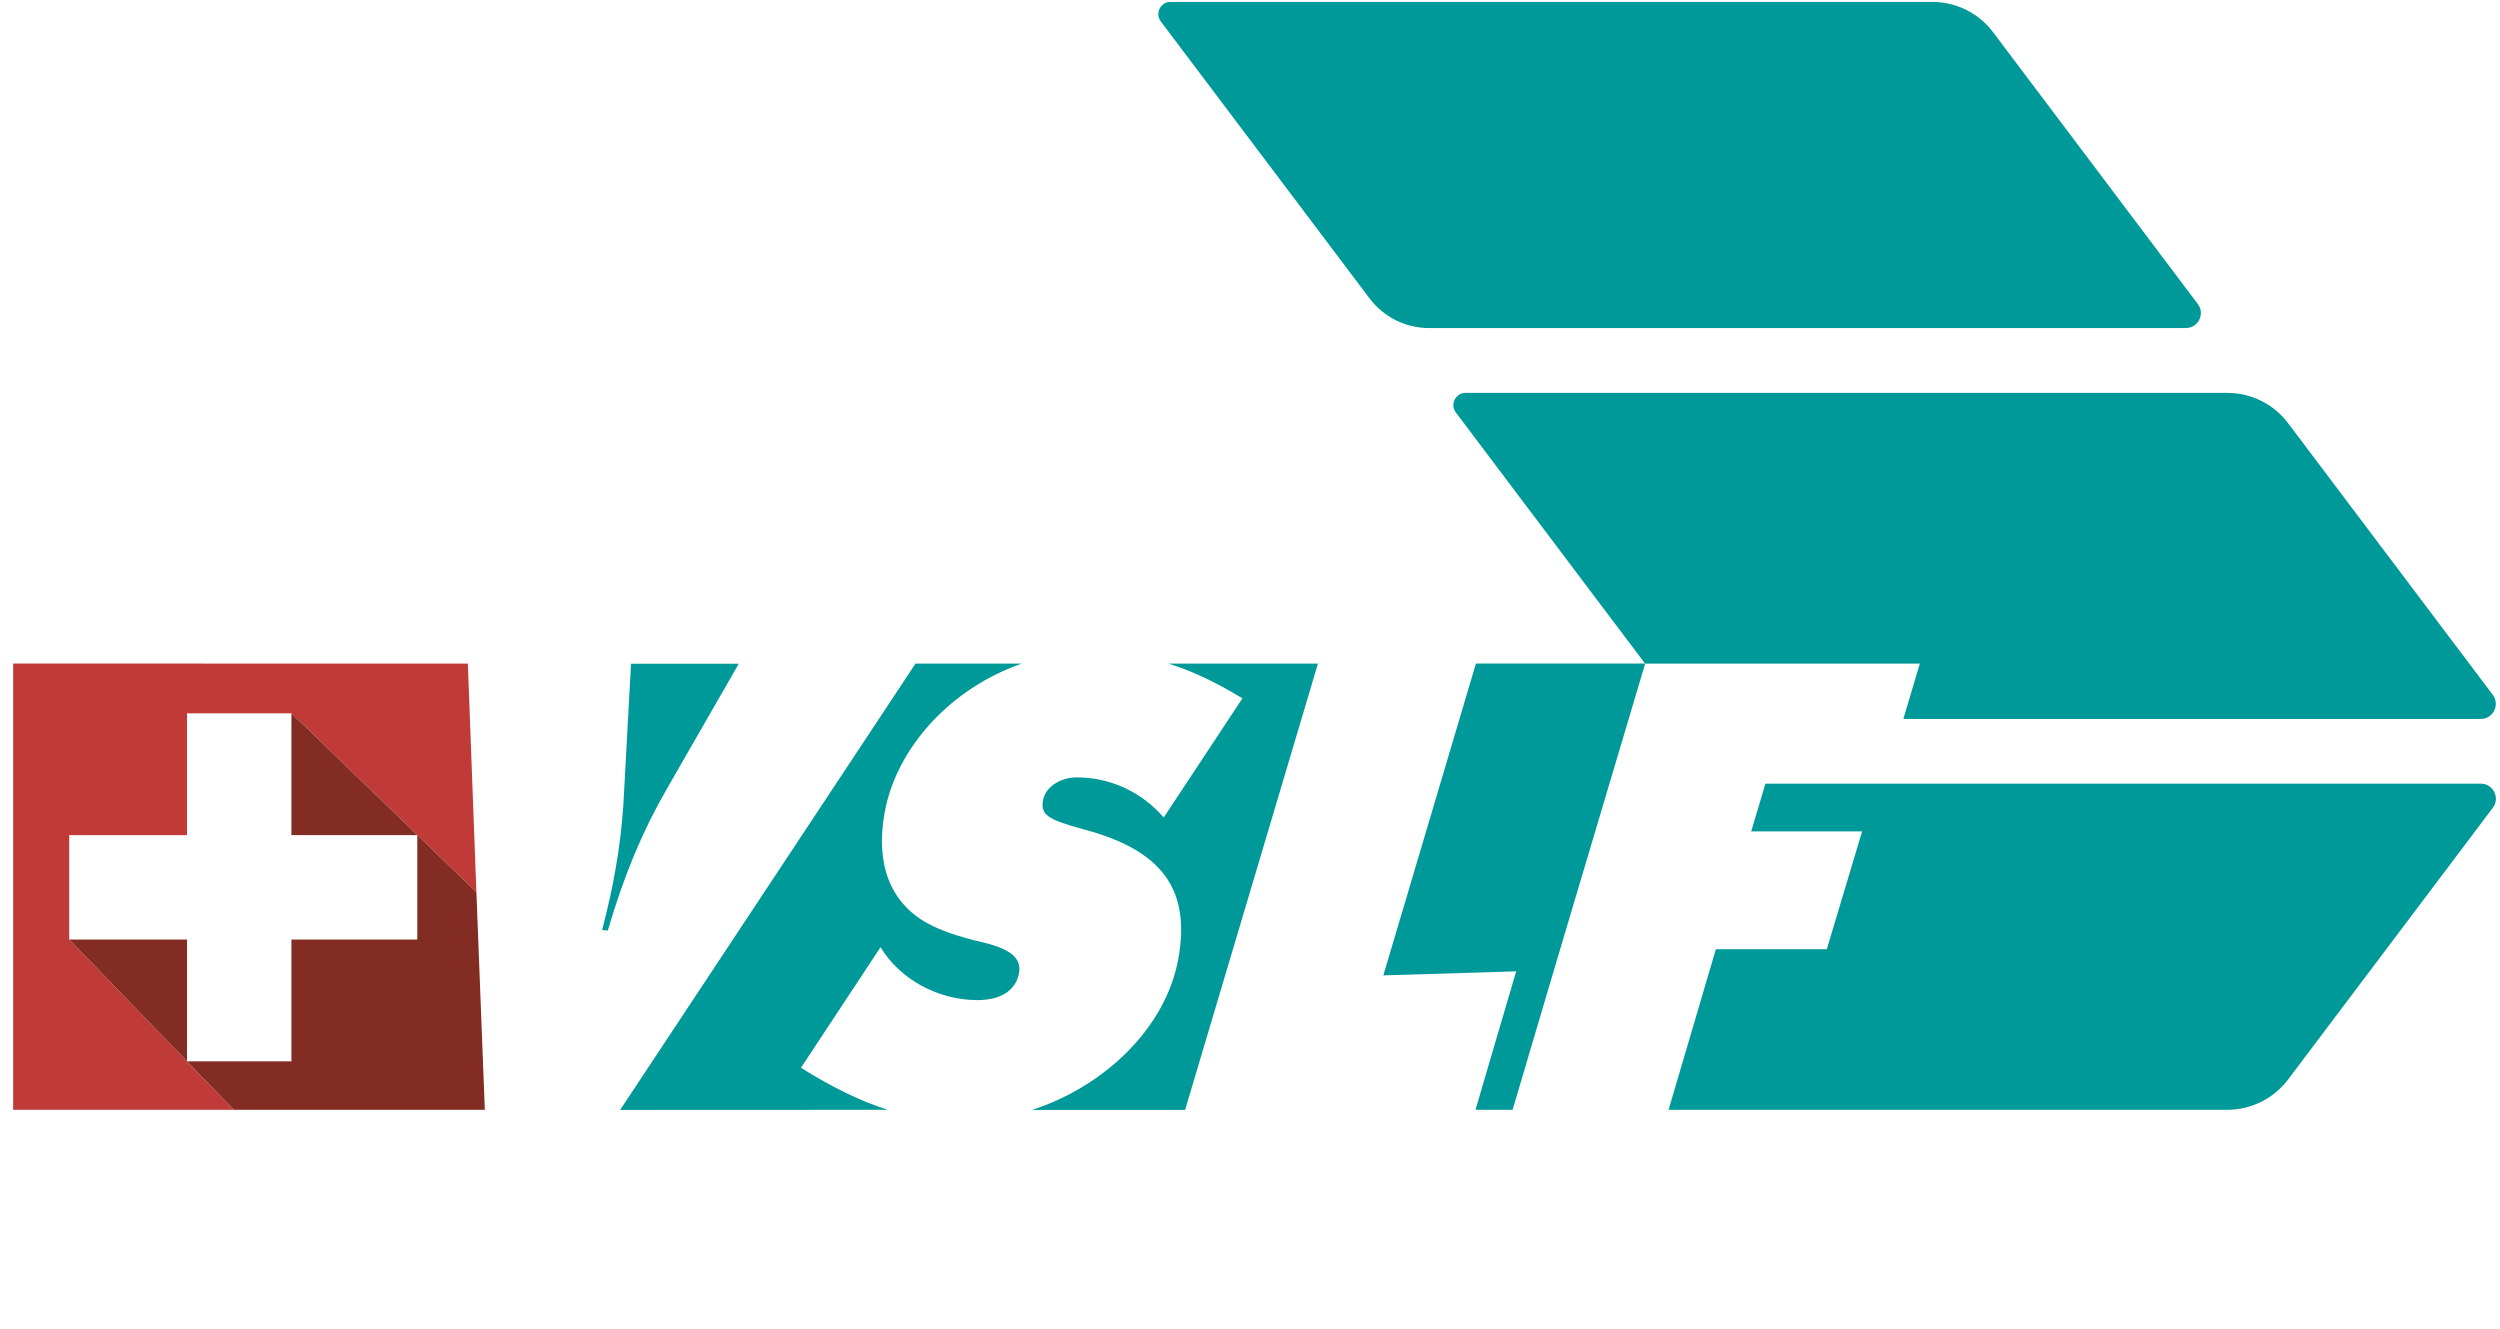
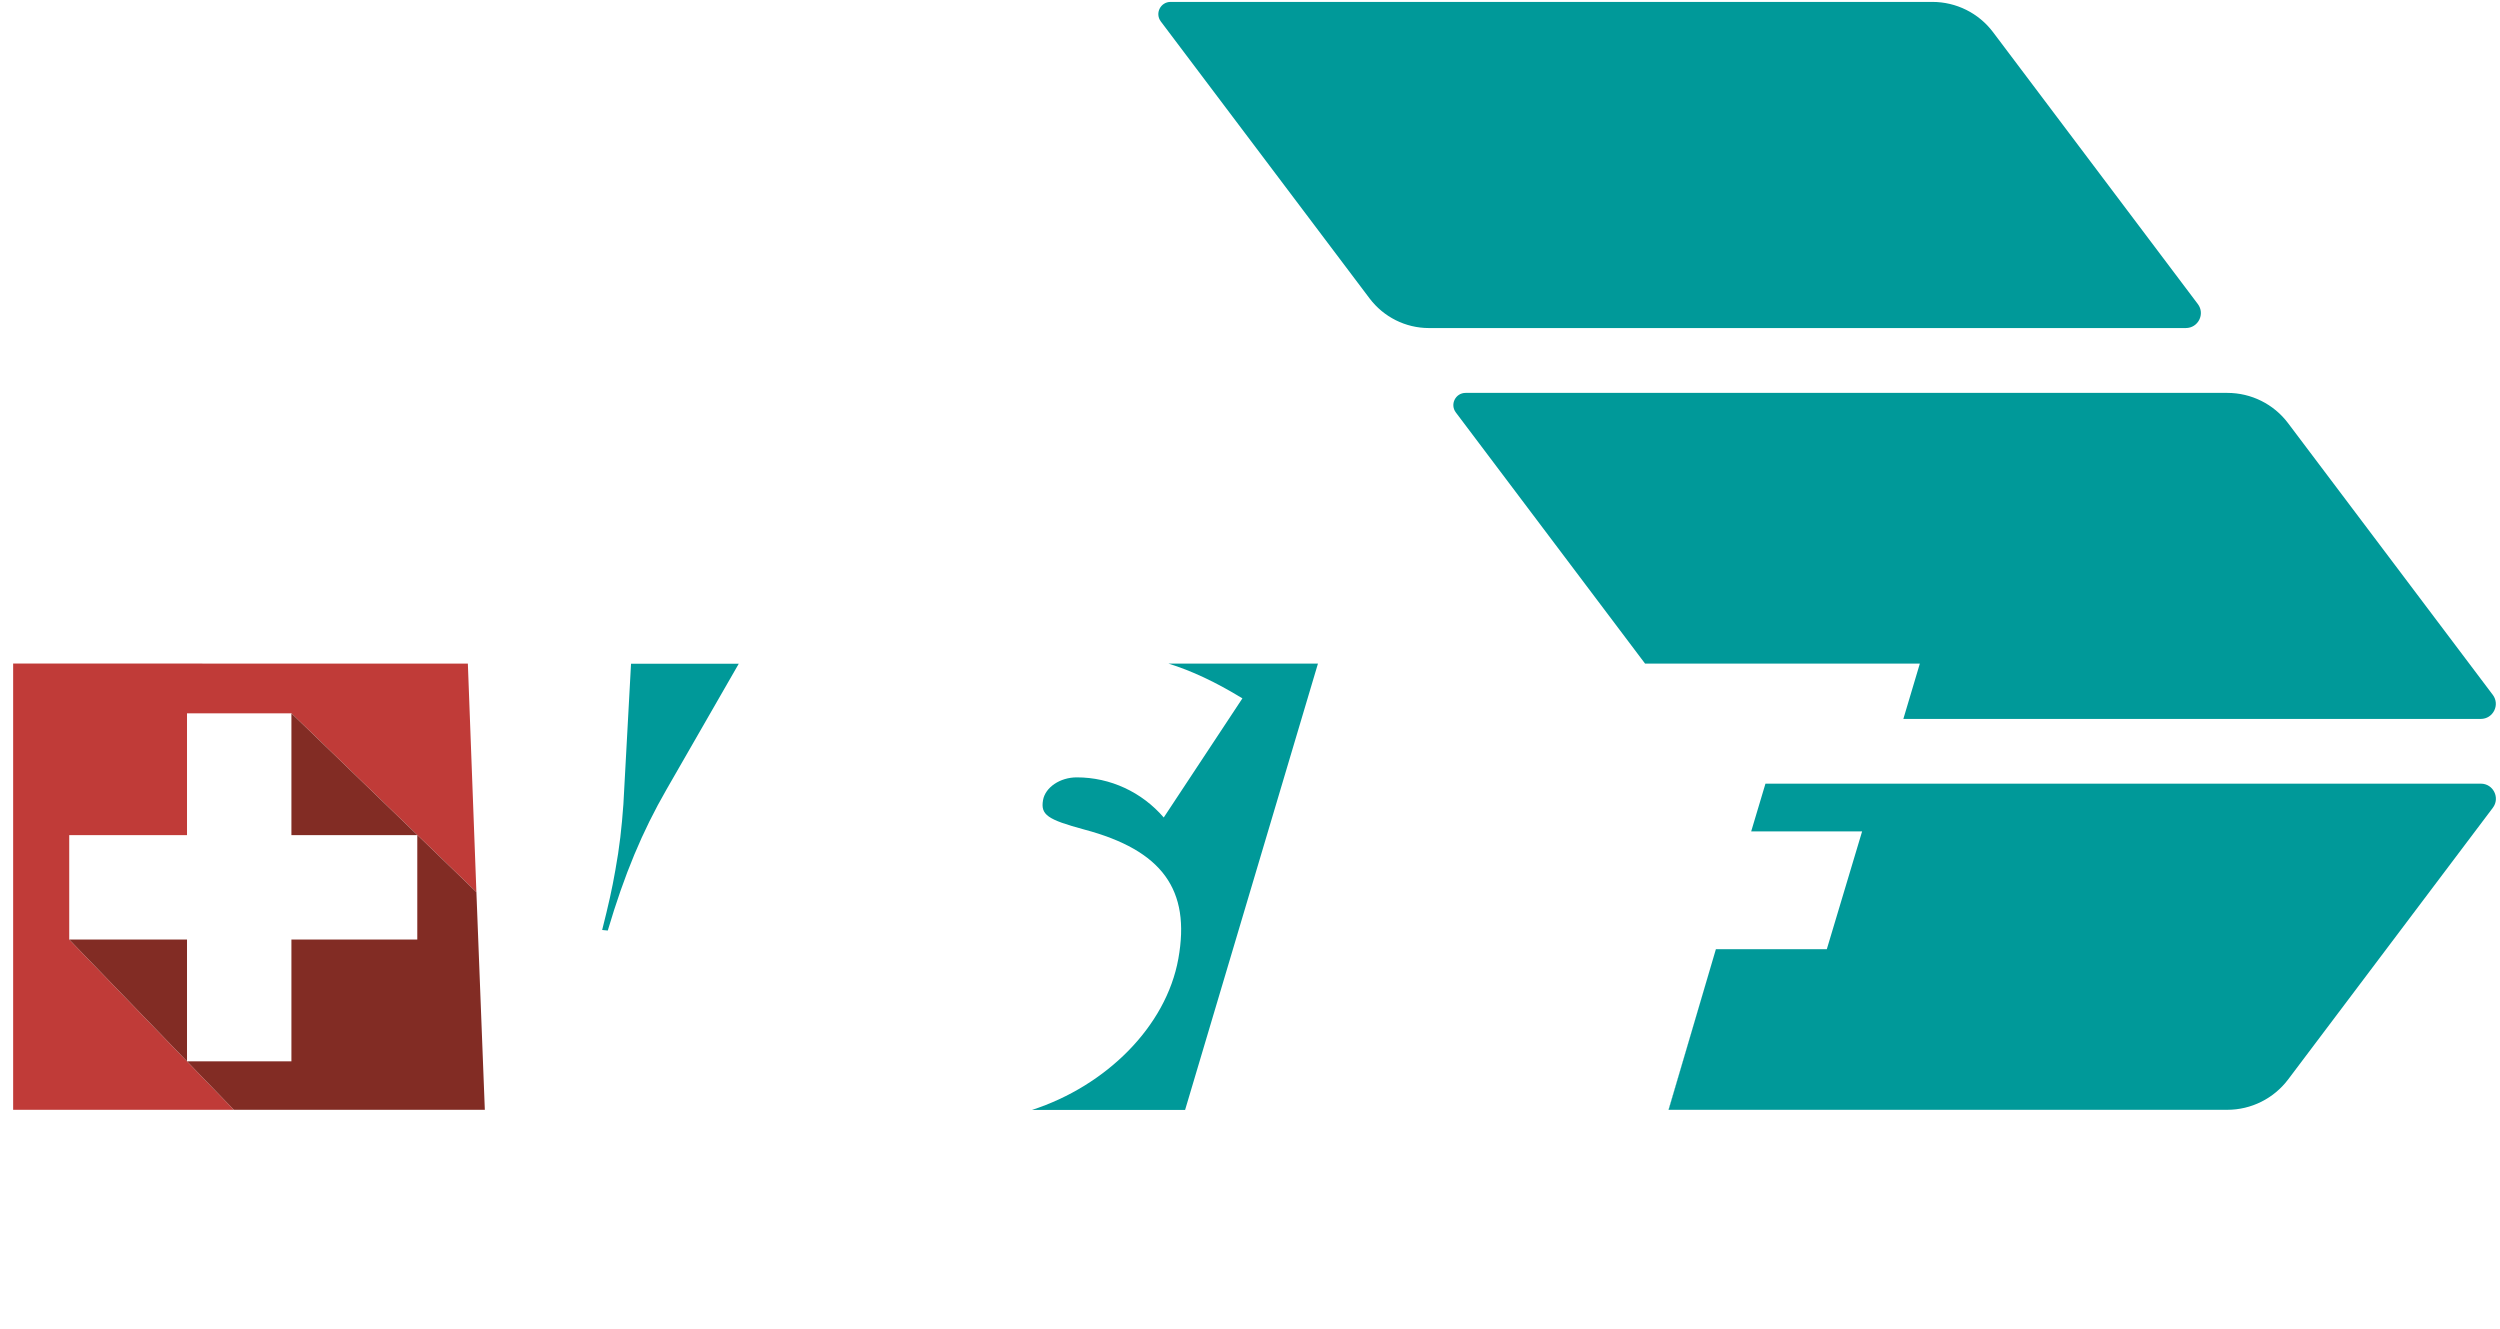
<svg xmlns="http://www.w3.org/2000/svg" version="1.1" id="Ebene_1" x="0px" y="0px" viewBox="0 0 222.45 118.21" style="enable-background:new 0 0 222.45 118.21;" xml:space="preserve">
  <style type="text/css">
	.st0{fill:#009999;}
	.st1{fill:#C03B38;}
	.st2{fill:#822C24;}
</style>
  <g>
    <polygon class="st0" points="148.48,98.75 148.46,98.75 152.68,84.47  " />
-     <path class="st0" d="M90.67,86.6c-0.29,1.54-1.63,2.39-3.7,2.39c-3.5,0-6.9-1.85-8.62-4.71l-7.08,10.73   c2.84,1.78,5.32,2.98,7.73,3.74l-23.82,0.01l26.28-39.71h9.45c-6.09,2.1-11.12,7.29-12.2,13.28c-0.81,4.53,0.48,7.92,3.7,9.76   c1.31,0.72,2.66,1.2,5.19,1.8C89.96,84.47,90.91,85.29,90.67,86.6z" />
    <path class="st0" d="M65.74,59.05l-6.43,11.19c-2.16,3.75-3.75,7.56-5.23,12.56l-0.5-0.05c0.57-2.26,0.88-3.63,1.17-5.3   c0.38-2.08,0.57-3.81,0.72-5.89l0.68-12.5H65.74z" />
    <path class="st0" d="M103.95,59.04c2.1,0.65,4.2,1.64,6.6,3.1l-7,10.6c-1.95-2.26-4.75-3.57-7.74-3.57c-1.49,0-2.8,0.89-3,2.02   c-0.23,1.31,0.38,1.73,3.66,2.62c6.96,1.85,9.48,5.36,8.38,11.49c-1.09,6.07-6.46,11.33-13.02,13.46h13.62l11.82-39.71H103.95z" />
    <polygon class="st0" points="146.39,59.04 146.39,59.04 146.39,59.04  " />
-     <polygon class="st0" points="146.39,59.04 131.33,59.04 123.09,86.79 134.91,86.43 133.29,91.94 131.29,98.75 134.59,98.75    138.81,84.5 146.39,59.04  " />
    <polygon class="st1" points="6.16,74.31 16.64,74.31 16.64,63.47 25.93,63.47 42.39,79.38 41.63,59.05 1.17,59.04 1.17,98.75    20.81,98.75 6.16,83.6  " />
    <polygon class="st2" points="42.39,79.38 25.93,63.47 25.93,74.31 37.13,74.31 37.13,83.6 25.93,83.6 25.93,94.44 16.64,94.44    16.64,83.6 6.16,83.6 20.81,98.75 43.14,98.75  " />
    <g>
      <path class="st0" d="M195.56,27.05L177.34,2.86c-1.28-1.7-3.28-2.69-5.4-2.69h-67.78c-0.9,0-1.41,1.02-0.87,1.74l18.58,24.65    c1.25,1.65,3.2,2.63,5.27,2.63h67.35C195.6,29.19,196.23,27.93,195.56,27.05z" />
      <path class="st0" d="M170.83,59.04l-1.47,4.93h51.38c1.1,0,1.73-1.26,1.07-2.14l-18.22-24.18c-1.28-1.7-3.28-2.69-5.4-2.69h-67.78    c-0.9,0-1.41,1.02-0.87,1.74l16.84,22.35l0,0H170.83z" />
      <path class="st0" d="M220.75,69.73h-53.1h-10.56l-1.27,4.25h9.87l-3.14,10.48h-9.87l-4.2,14.29h49.71c2.12,0,4.12-1,5.4-2.69    l18.22-24.18C222.48,71,221.85,69.73,220.75,69.73z" />
    </g>
  </g>
</svg>